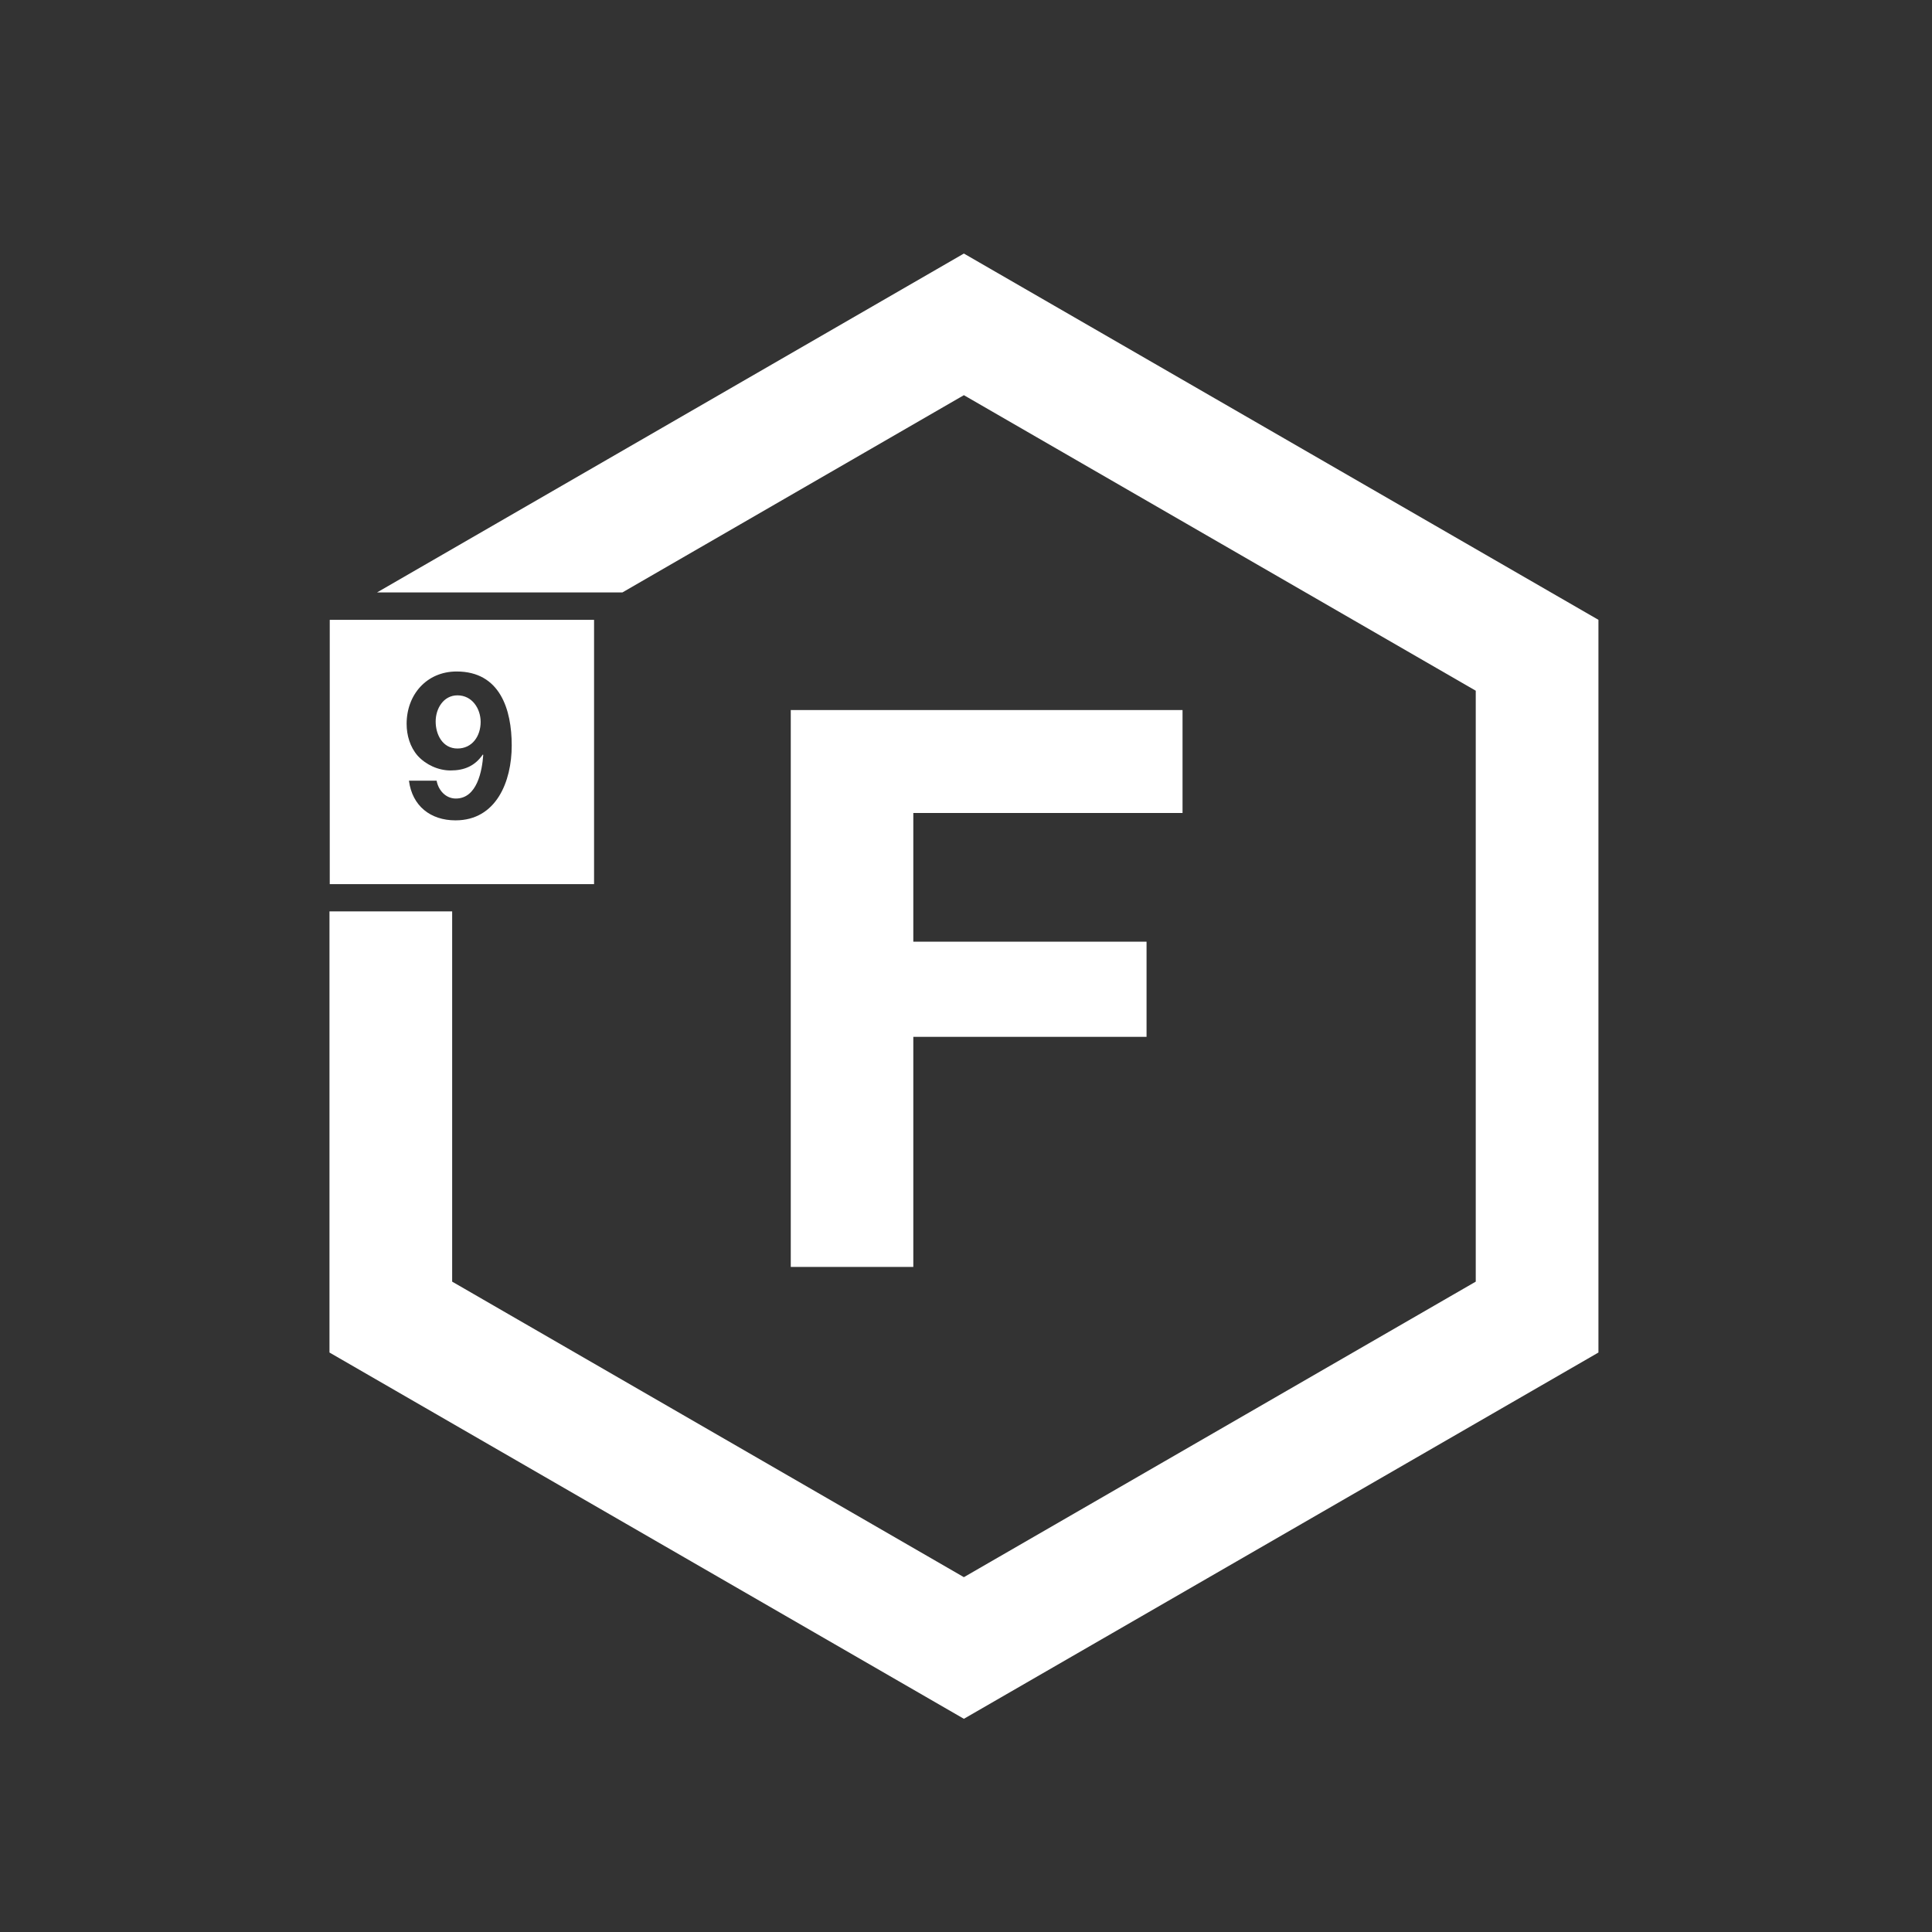
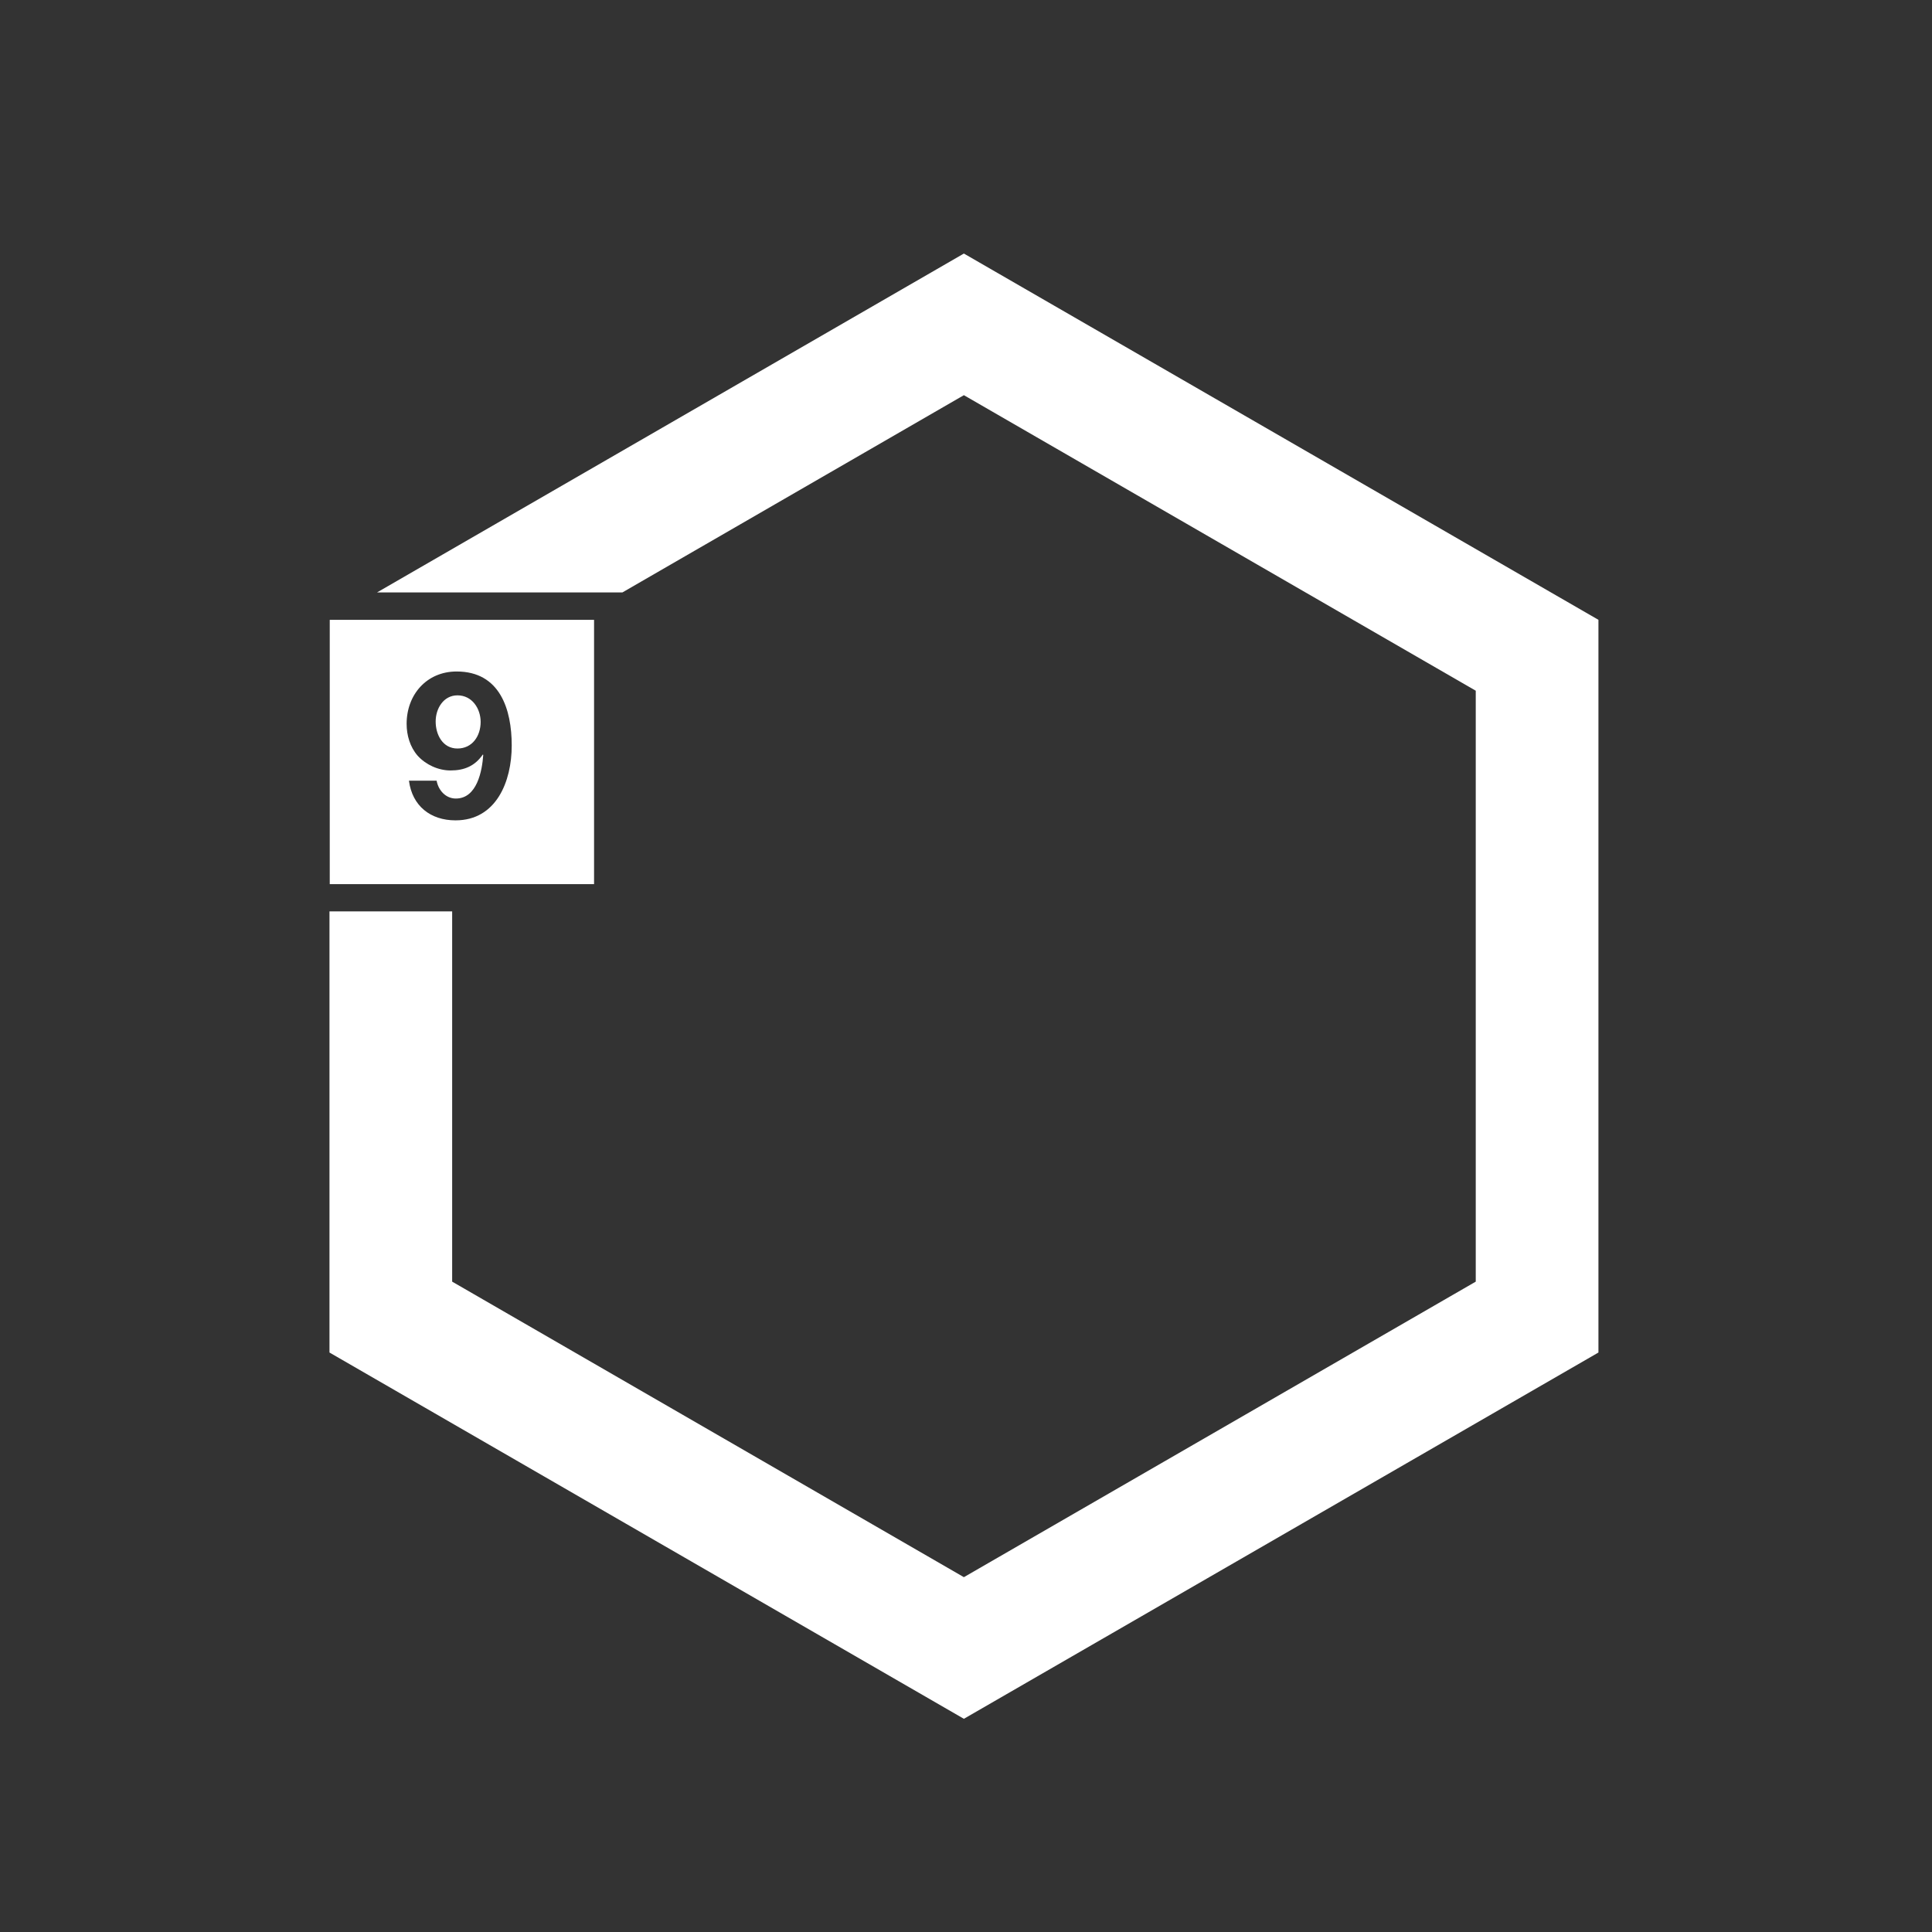
<svg xmlns="http://www.w3.org/2000/svg" id="Ebene_1" viewBox="0 0 141.73 141.73">
  <rect x="0" y="0" width="141.73" height="141.73" fill="#333333" stroke="none" />
  <defs>
    <style>.cls-1{fill:#fff;stroke-width:0px;}</style>
  </defs>
  <path class="cls-1" d="M33.56,51.01c-1.02,0-1.6.96-1.6,1.92s.51,1.98,1.6,1.98,1.7-.92,1.7-1.95c0-.97-.62-1.95-1.7-1.95Z" />
  <path class="cls-1" d="M24.19,45.47v19.39h19.39v-19.39h-19.39ZM33.41,60.18c-1.82,0-3.17-1.05-3.41-2.91h2.03c.13.71.67,1.31,1.41,1.31,1.56,0,1.93-2.04,2.01-3.2l-.03-.03c-.58.84-1.35,1.17-2.37,1.17-.9,0-1.81-.42-2.41-1.08-.56-.64-.81-1.5-.81-2.34,0-2.14,1.47-3.84,3.67-3.84,3.18,0,4.04,2.78,4.04,5.43s-1.14,5.49-4.12,5.49Z" />
-   <path class="cls-1" d="M58.02,52.09h28.73v7.55h-19.75v9.44h17.11v6.98h-17.11v16.88h-8.99v-40.87Z" />
  <polygon class="cls-1" points="70.71 18.6 27.66 43.46 45.66 43.46 70.71 28.99 108.26 50.67 108.26 94.02 70.71 115.7 33.17 94.02 33.17 66.86 24.19 66.86 24.17 66.86 24.17 99.22 70.71 126.09 117.26 99.22 117.26 45.47 70.71 18.6" />
</svg>